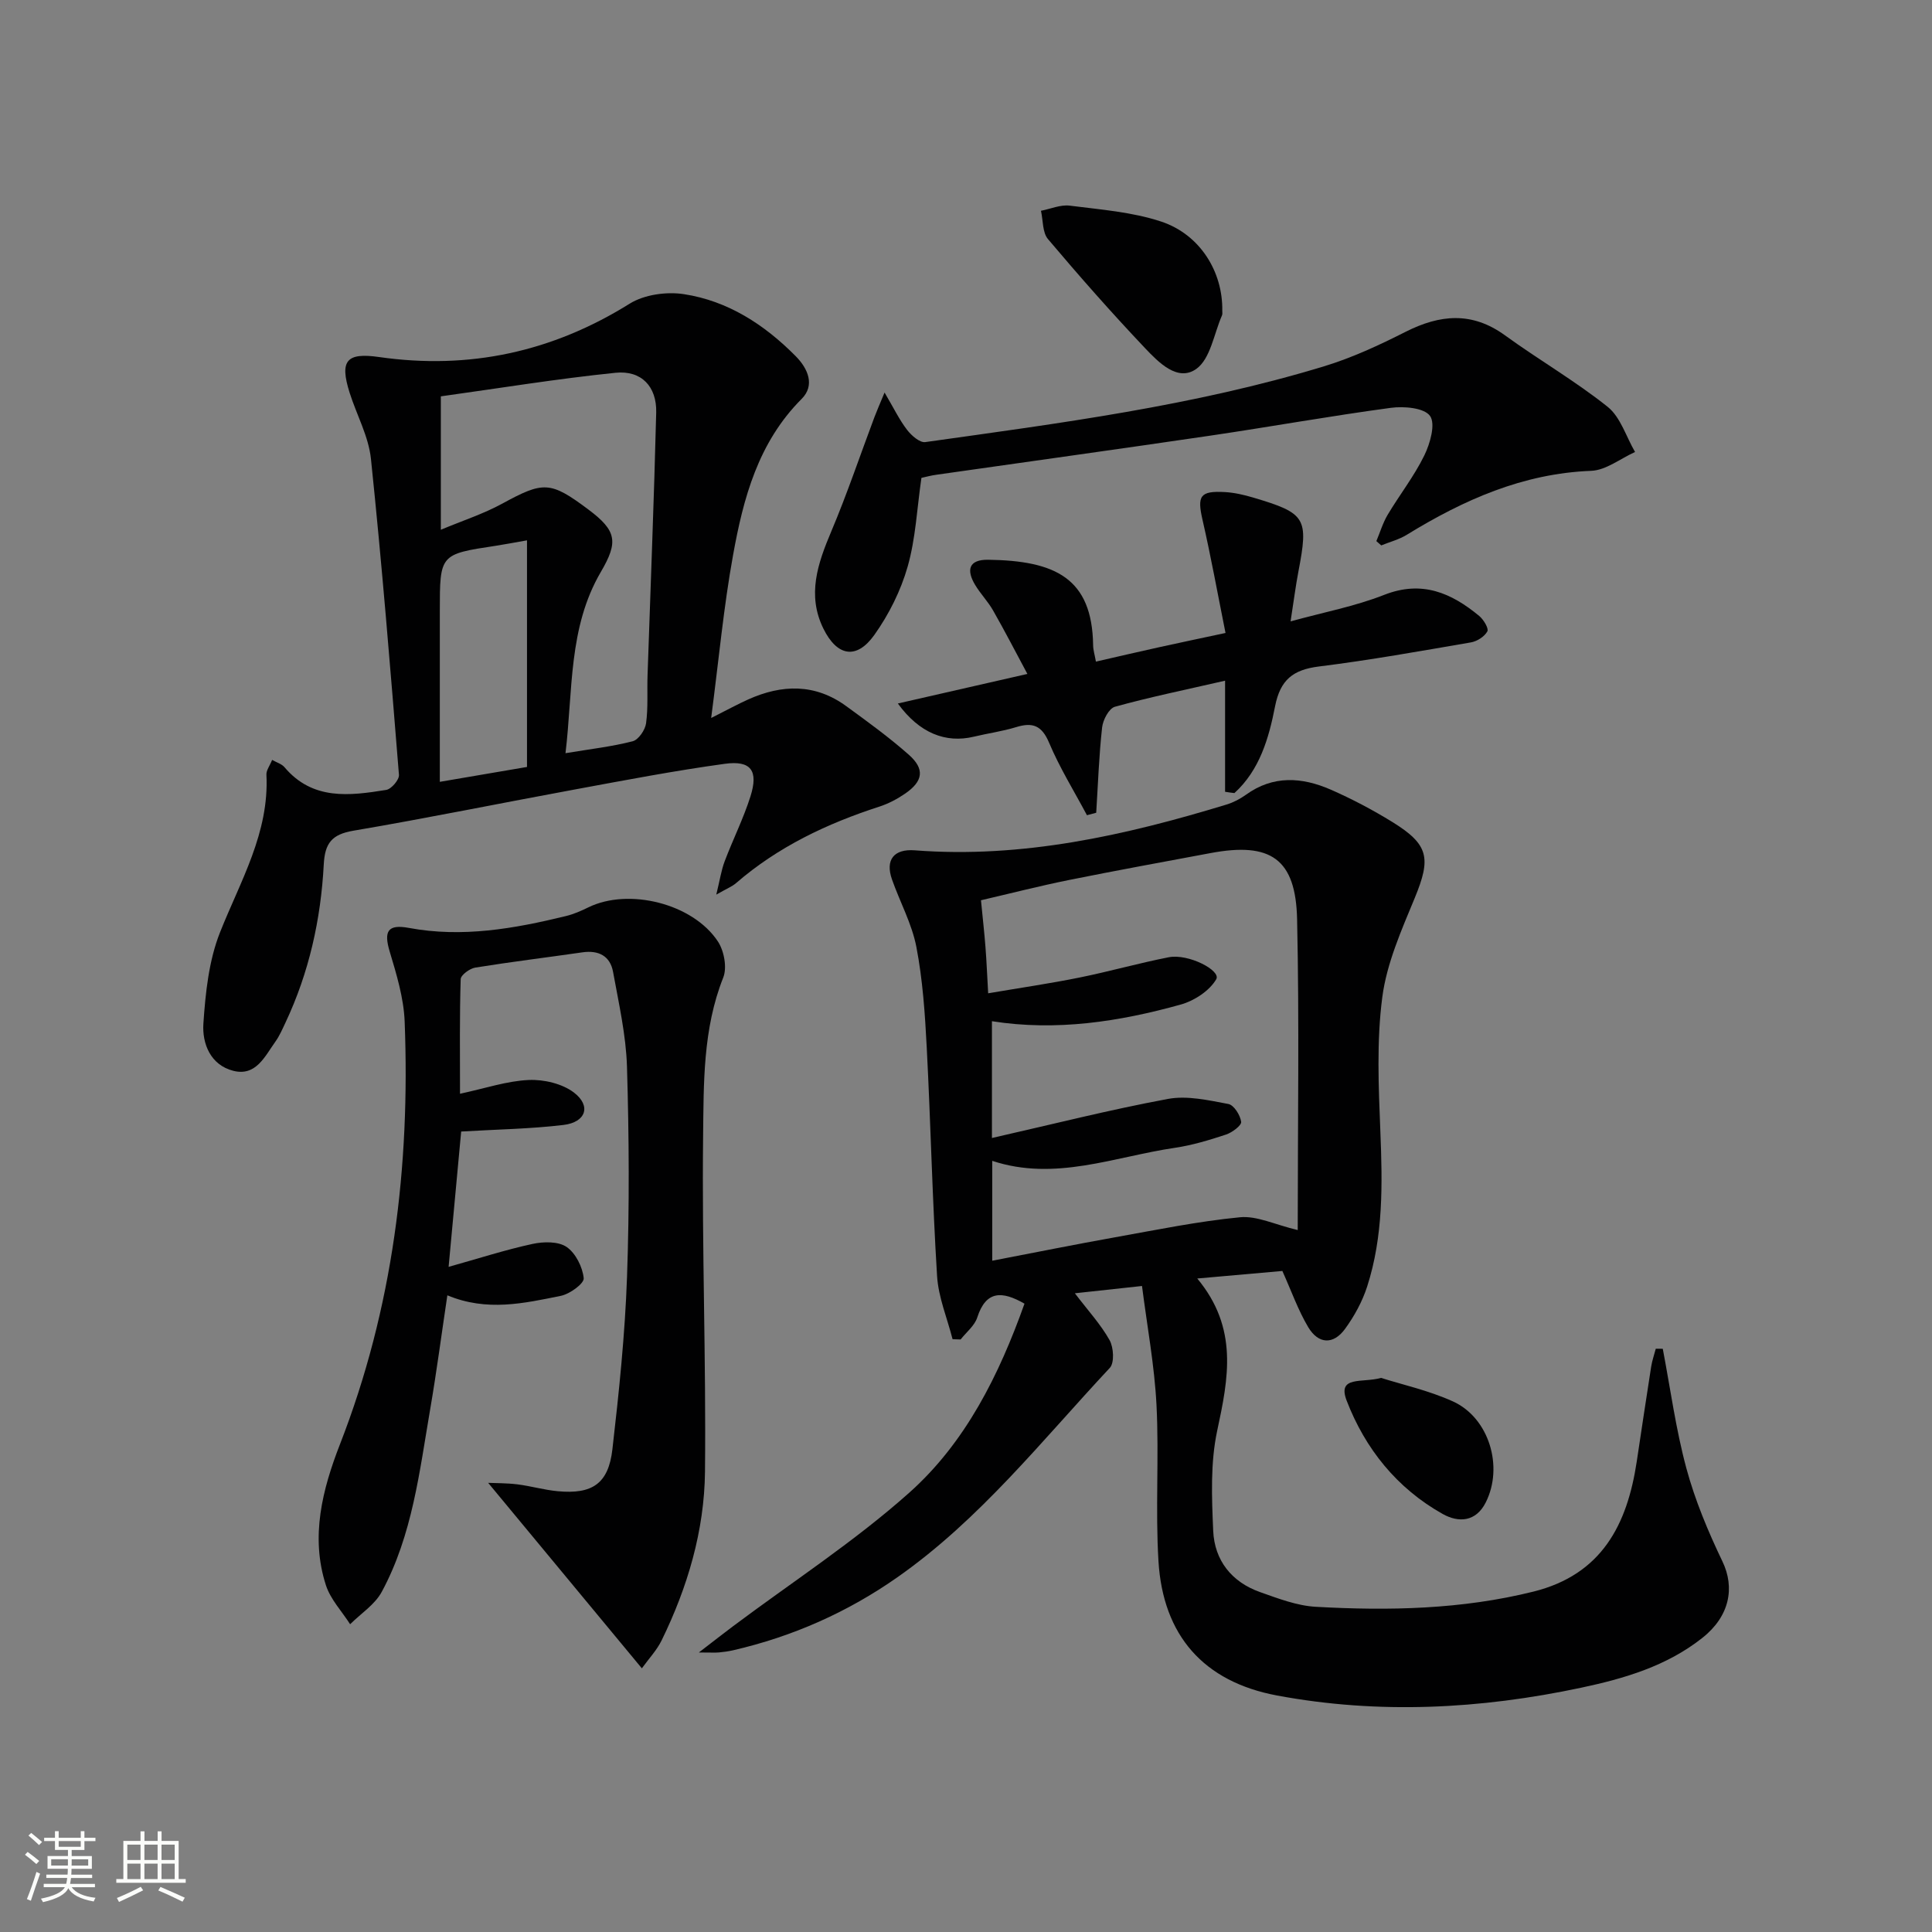
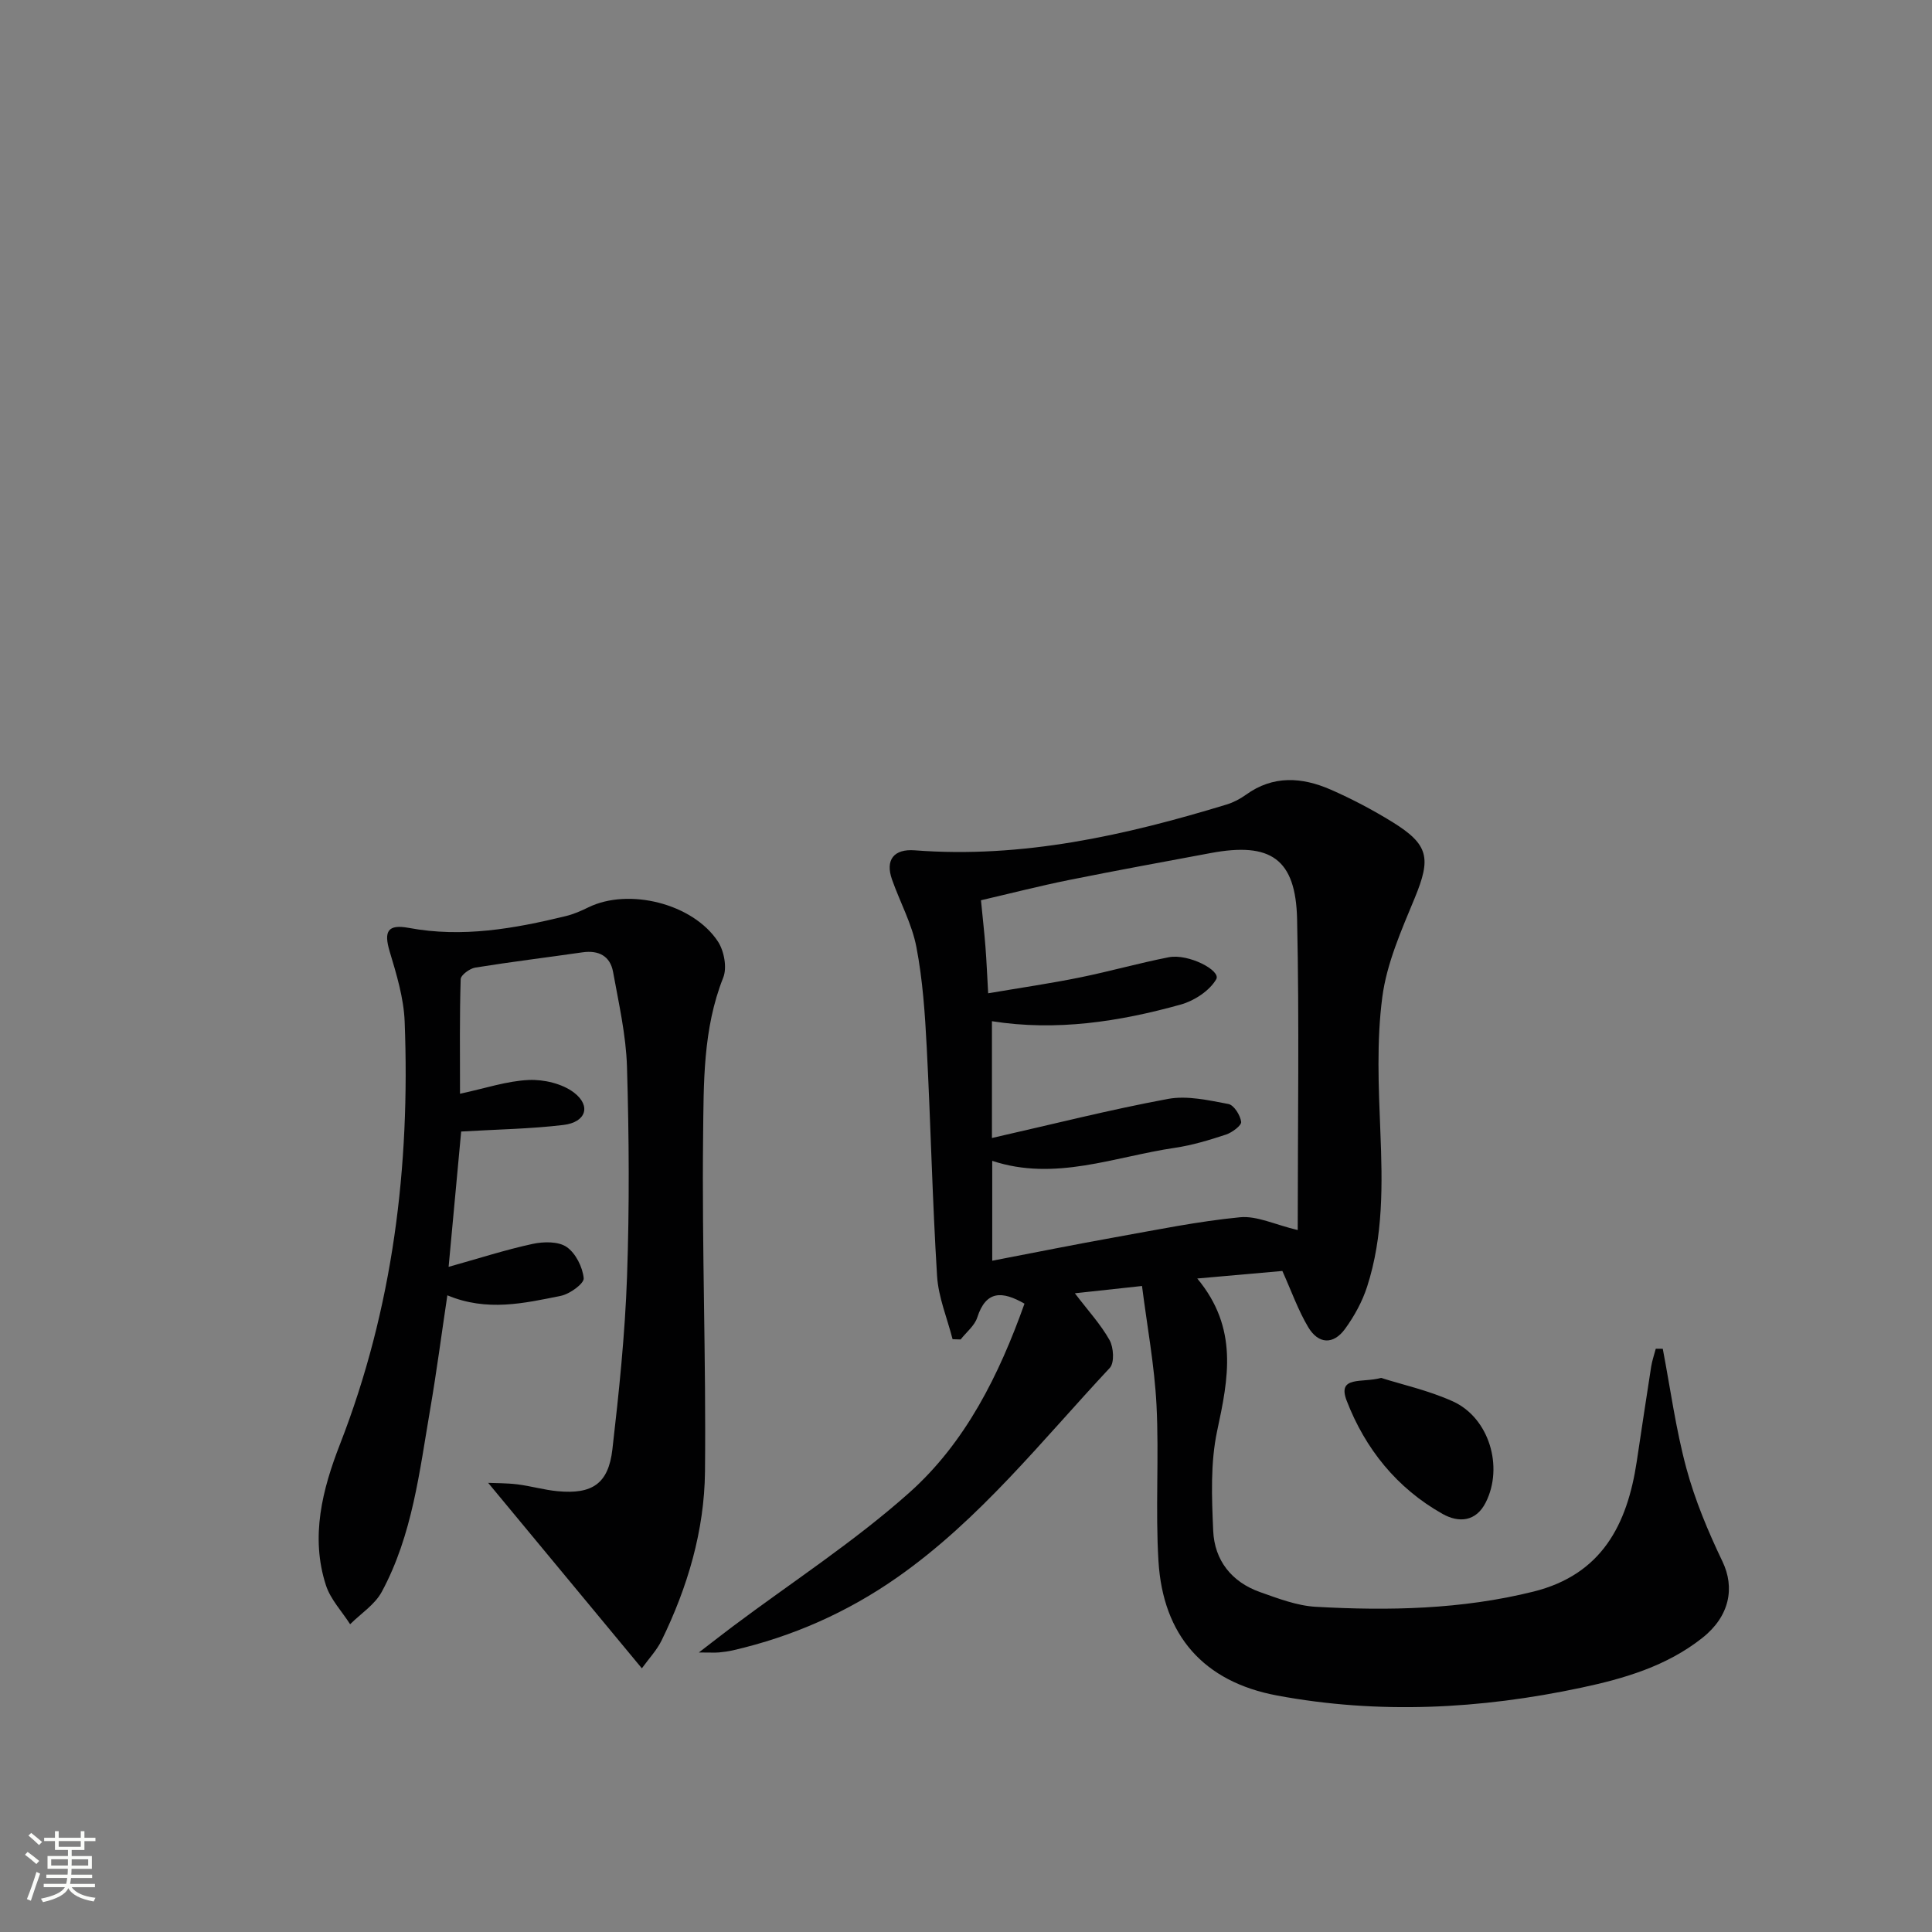
<svg xmlns="http://www.w3.org/2000/svg" enable-background="new 0 0 400 400" viewBox="0 0 400 400">
  <rect x="0" y="0" width="400" height="400" fill="#808080" stroke="none" />
  <path d="m5.17 384 .55-.58c.85.61 1.65 1.24 2.4 1.87l-.59.64c-.83-.73-1.62-1.38-2.36-1.93m1.22 9.53-.82-.34c.71-1.76 1.37-3.64 1.98-5.63.24.13.5.25.76.36-.6 1.67-1.24 3.54-1.92 5.61m-.5-13.5.57-.54c.56.44 1.31 1.06 2.26 1.87l-.64.64c-.68-.66-1.41-1.32-2.19-1.97m3.25.46h2.24v-1.36h.77v1.36h4.57v-1.36h.76v1.36h2.28v.69h-2.28v1.84h-2.64v1.26h4.18v2.64h-4.21c0 .45-.02.86-.05 1.21h4.32v.69h-4.38c-.04.34-.1.75-.19 1.22h5.15v.69h-4.82c.87 1.19 2.51 1.92 4.93 2.19-.17.31-.3.57-.37.76-2.77-.49-4.52-1.41-5.26-2.76-.56 1.26-2.3 2.23-5.24 2.9-.12-.24-.26-.48-.43-.72 2.73-.55 4.38-1.34 4.96-2.38h-4.38v-.69h4.65c.1-.38.17-.79.21-1.22h-4.32v-.69h4.4c.03-.34.05-.75.05-1.21h-4.2v-2.64h4.23v-1.26h-2.69v-1.84h-2.24zm1.46 4.46v1.29h3.45c.01-.4.02-.57.01-.53v-.32-.45h-3.46zm1.55-2.59h4.57v-1.19h-4.57zm6.11 2.59h-3.42v.77c-.01.19-.01.37-.02.53h3.44z" fill="#fbfcfa" />
-   <path d="m32.63 379.16h.82v1.98h3.54v7.89h1.46v.78h-14.37v-.78h1.46v-7.89h3.55v-1.98h.82v1.98h2.73v-1.98zm-3.49 11.48.5.73c-1.61.82-3.28 1.63-5 2.41-.13-.27-.28-.55-.44-.82 1.75-.72 3.4-1.49 4.94-2.32m-2.78-5.55h2.73v-3.18h-2.73zm0 3.95h2.73v-3.2h-2.73zm3.54-3.95h2.73v-3.18h-2.73zm0 3.95h2.73v-3.2h-2.73zm7.89 4.68c-1.84-.92-3.51-1.7-5.02-2.32l.45-.73c1.89.8 3.57 1.55 5.04 2.23zm-1.62-11.81h-2.73v3.18h2.73zm-2.73 7.13h2.73v-3.2h-2.73z" fill="#fbfcfa" />
  <g fill="#010102">
    <path d="m344.26 279.25c1.58 8.27 2.7 16.66 4.89 24.76 1.79 6.62 4.49 13.06 7.46 19.26 2.61 5.43 1.52 11.35-4.16 15.84-7.37 5.84-16.16 8.42-25.12 10.32-20.85 4.43-41.9 5.53-62.91 1.61-15.23-2.84-23.63-12.44-24.57-27.79-.66-10.76.14-21.6-.41-32.36-.42-8.18-1.94-16.29-3-24.64-5.31.58-9.34 1.02-13.9 1.51 2.74 3.6 5.35 6.43 7.18 9.69.85 1.52 1.04 4.7.05 5.76-14.08 15.06-26.91 31.4-44.02 43.38-10.34 7.24-21.66 12.24-33.95 15.08-.97.22-1.96.36-2.95.45-.81.07-1.64.01-4.16.01 3.12-2.4 5.07-3.93 7.06-5.42 12.23-9.16 25.15-17.54 36.51-27.67 11.68-10.41 18.61-24.43 23.85-39.13-4.61-2.64-7.96-2.78-9.78 2.86-.55 1.71-2.26 3.04-3.44 4.55-.56-.02-1.11-.04-1.67-.05-1.11-4.36-2.94-8.68-3.21-13.1-.98-15.76-1.32-31.56-2.14-47.33-.36-6.94-.83-13.95-2.14-20.76-.92-4.81-3.4-9.3-5.05-13.99-1.45-4.11.43-6.37 4.71-6.04 22.23 1.71 43.52-3.07 64.56-9.48 1.41-.43 2.8-1.16 4-2.02 5.64-4.08 11.61-3.66 17.53-1.08 4.41 1.93 8.71 4.2 12.8 6.72 7.58 4.69 8.02 7.49 4.63 15.72-2.75 6.66-5.8 13.51-6.72 20.54-1.2 9.14-.77 18.56-.4 27.83.44 10.86.63 21.65-2.74 32.1-1 3.1-2.65 6.11-4.57 8.75-2.41 3.31-5.51 3.19-7.63-.36-2.09-3.51-3.47-7.45-5.35-11.63-5.33.47-10.87.97-17.62 1.56 8.55 10.28 6.45 20.67 4.13 31.5-1.43 6.68-1.13 13.83-.83 20.74.27 6.12 3.82 10.61 9.71 12.69 3.74 1.32 7.63 2.82 11.52 3.04 15.13.85 30.22.55 45.09-3.15 14.14-3.53 19.4-13.86 21.37-26.92.99-6.56 1.96-13.12 2.99-19.67.2-1.25.63-2.46.95-3.69.49-.01.97 0 1.45.01zm-139.67-73.6c6.89-1.17 12.95-2.05 18.95-3.27 6.17-1.25 12.25-2.98 18.43-4.19 4.08-.8 10.88 2.75 9.84 4.55-1.39 2.39-4.53 4.45-7.31 5.23-12.79 3.57-25.82 5.56-39.13 3.46v24.18c12.53-2.84 24.42-5.86 36.44-8.09 3.99-.74 8.4.28 12.51 1.05 1.14.21 2.47 2.31 2.65 3.69.1.75-1.87 2.22-3.14 2.64-3.45 1.14-6.98 2.21-10.56 2.74-12.54 1.84-24.83 7.01-37.84 2.7v20.68c8.79-1.69 17.08-3.36 25.41-4.85 8.61-1.54 17.21-3.31 25.89-4.15 3.5-.34 7.21 1.53 11.95 2.65 0-21.79.34-43.09-.13-64.36-.28-12.52-5.48-16.02-17.91-13.69-9.78 1.83-19.58 3.61-29.34 5.58-6.09 1.23-12.12 2.78-18.2 4.19.36 3.72.7 6.69.93 9.67.23 2.96.35 5.92.56 9.59z" />
-     <path d="m147.24 148.65c3.55-1.79 5.56-2.89 7.65-3.83 7-3.15 13.87-3.32 20.3 1.37 4.42 3.22 8.88 6.45 12.97 10.07 3.36 2.97 2.97 5.49-.78 8.06-1.62 1.11-3.44 2.07-5.31 2.68-10.86 3.51-20.99 8.32-29.69 15.85-.84.72-1.94 1.14-4.08 2.37.74-3.02 1.03-5.04 1.74-6.91 1.7-4.5 3.88-8.84 5.33-13.41 1.69-5.34.13-7.51-5.32-6.76-10.35 1.42-20.63 3.39-30.92 5.29-15.33 2.82-30.61 5.95-45.97 8.56-4.46.76-5.9 2.57-6.13 7-.6 11.35-3.04 22.36-7.92 32.72-.64 1.35-1.24 2.76-2.1 3.96-2.18 3.04-4.02 7.22-8.71 6.03-4.73-1.2-6.47-5.65-6.19-9.78.43-6.36 1.12-13.03 3.44-18.88 4.22-10.64 10.22-20.61 9.61-32.65-.05-.9.69-1.84 1.18-3.06.95.54 1.98.83 2.55 1.5 5.84 6.93 13.5 5.93 21.08 4.71 1.06-.17 2.71-2.11 2.63-3.11-1.76-21.82-3.53-43.65-5.8-65.43-.49-4.67-2.97-9.12-4.42-13.71-2.1-6.64-.64-8.34 6.1-7.37 18.65 2.67 35.84-1.04 51.89-11.05 3.02-1.88 7.61-2.52 11.21-1.97 9.12 1.39 16.68 6.3 23.15 12.83 2.6 2.62 4.03 6.07 1.24 8.86-9 9.01-12.07 20.54-14.2 32.35-1.95 10.74-2.95 21.66-4.53 33.71zm-55.97-38.97c4.59-1.92 8.83-3.29 12.68-5.39 8.56-4.67 9.97-4.72 17.88 1.21 5.85 4.38 6.22 6.68 2.57 12.91-6.76 11.55-5.76 24.52-7.32 37.53 5.16-.86 9.61-1.36 13.91-2.47 1.2-.31 2.58-2.33 2.77-3.71.45-3.28.19-6.65.31-9.98.61-18.12 1.34-36.24 1.79-54.37.13-5.37-3.05-8.78-8.42-8.23-12.14 1.24-24.2 3.22-36.17 4.88zm17.84 49.11c0-15.94 0-31.13 0-46.92-2.68.47-4.57.84-6.48 1.13-11.57 1.75-11.57 1.75-11.57 13.58v35.29c6.23-1.06 11.87-2.02 18.05-3.08z" />
    <path d="m132.89 345.41c-10.85-13.09-21.29-25.69-31.82-38.4 1.48.07 3.79.03 6.06.31 2.79.35 5.54 1.16 8.34 1.42 7.16.67 10.5-1.56 11.32-8.67 1.37-11.88 2.61-23.8 3.03-35.74.51-14.48.42-28.99-.01-43.48-.2-6.56-1.7-13.11-2.88-19.62-.6-3.31-2.99-4.54-6.34-4.06-7.4 1.07-14.82 1.97-22.19 3.16-1.15.19-2.99 1.54-3.02 2.39-.24 7.61-.14 15.24-.14 23.73 5.23-1.12 9.7-2.65 14.23-2.85 3.13-.14 6.95.76 9.37 2.61 3.61 2.77 2.47 6.14-2.18 6.7-6.84.82-13.77.92-21.18 1.36-.79 8.49-1.67 17.97-2.6 28.02 6.22-1.74 11.74-3.53 17.38-4.75 2.26-.49 5.33-.55 7.05.63 1.87 1.28 3.31 4.15 3.54 6.47.11 1.1-2.89 3.28-4.74 3.65-7.6 1.54-15.31 3.31-23.49-.11-1.2 8.01-2.22 15.81-3.55 23.56-2.22 12.91-3.68 26.07-10.03 37.83-1.43 2.65-4.33 4.5-6.55 6.71-1.71-2.68-4.06-5.14-5.01-8.07-3.26-10.04-.72-19.87 2.9-29.17 11-28.23 14.56-57.53 13.4-87.54-.19-4.87-1.68-9.77-3.1-14.5-1.25-4.17-.43-5.7 3.95-4.89 11.09 2.07 21.83.16 32.54-2.45 1.6-.39 3.15-1.07 4.64-1.8 8.32-4.08 21.63-.83 26.83 7.07 1.28 1.95 1.92 5.4 1.1 7.46-4.24 10.67-4.04 21.9-4.17 32.93-.26 23.13.63 46.26.39 69.39-.13 12.21-3.6 23.91-8.98 34.92-1 2.04-2.61 3.73-4.09 5.78z" />
-     <path d="m190.77 98.94c-.92 6.33-1.19 12.55-2.85 18.37-1.42 4.99-3.89 9.92-6.9 14.15-3.68 5.16-7.71 4.45-10.55-1.32-3.42-6.96-1.17-13.47 1.63-20.1 3.28-7.76 5.97-15.77 8.94-23.67.45-1.2.97-2.38 2.1-5.1 1.93 3.28 3.08 5.68 4.67 7.74.89 1.16 2.62 2.68 3.76 2.52 27.77-3.9 55.61-7.49 82.55-15.69 5.83-1.77 11.45-4.39 16.91-7.15 7.12-3.59 13.73-4.21 20.55.73 6.99 5.08 14.53 9.43 21.27 14.81 2.67 2.14 3.82 6.18 5.67 9.35-3.03 1.36-6.01 3.78-9.09 3.9-14.15.55-26.41 6.02-38.17 13.24-1.61.99-3.52 1.48-5.29 2.2-.33-.3-.67-.59-1.01-.89.77-1.82 1.34-3.77 2.34-5.45 2.47-4.14 5.49-7.99 7.59-12.29 1.21-2.47 2.36-6.53 1.18-8.18-1.21-1.68-5.41-2.04-8.12-1.67-12.5 1.68-24.92 3.92-37.4 5.76-18.88 2.78-37.78 5.39-56.67 8.09-1.15.15-2.26.47-3.11.65z" />
-     <path d="m253.64 163.93c0-7.51 0-15.02 0-23-8.36 1.92-15.66 3.41-22.82 5.4-1.22.34-2.47 2.72-2.64 4.28-.65 5.86-.85 11.77-1.22 17.66-.64.17-1.28.34-1.92.51-2.65-4.98-5.65-9.81-7.83-14.99-1.52-3.61-3.42-4.3-6.85-3.24-2.84.87-5.82 1.27-8.72 1.97-5.85 1.4-11.28-.72-15.75-6.87 8.84-2.02 17.27-3.94 26.82-6.12-2.49-4.64-4.71-8.95-7.11-13.15-1.06-1.87-2.62-3.45-3.72-5.3-1.82-3.04-1.36-5.24 2.7-5.19 13.86.19 21.54 3.77 21.74 17.71.01.97.32 1.93.58 3.38 4.49-1.03 8.81-2.04 13.13-2.99 4.19-.93 8.39-1.8 13.7-2.94-1.61-8.02-3.01-15.78-4.77-23.46-1.12-4.93-.52-6 4.65-5.71 1.96.11 3.94.57 5.83 1.13 10.98 3.26 11.51 4.21 9.37 15.38-.56 2.93-.93 5.89-1.61 10.26 6.89-1.9 13.36-3.12 19.38-5.49 7.82-3.07 13.9-.41 19.68 4.37.9.75 2.01 2.59 1.68 3.19-.59 1.08-2.12 2.06-3.4 2.28-10.47 1.8-20.94 3.68-31.48 4.99-5.34.67-7.99 2.74-9.07 8.24-1.28 6.56-3.17 13.2-8.42 17.97-.64-.07-1.29-.17-1.93-.27z" />
-     <path d="m253.06 64.31c-.01.33.07.71-.06.99-1.67 3.81-2.39 8.99-5.32 11.08-3.84 2.74-7.81-1.35-10.59-4.28-6.94-7.32-13.61-14.9-20.12-22.6-1.16-1.38-1-3.88-1.45-5.86 2-.39 4.07-1.31 5.98-1.06 6.35.81 12.89 1.3 18.9 3.29 8.09 2.68 12.79 10.44 12.66 18.44z" />
    <path d="m285.94 285.28c4.29 1.37 9.83 2.58 14.88 4.87 7.49 3.41 10.51 13.53 6.79 20.91-2.03 4.03-5.6 4.25-8.92 2.39-9.47-5.31-16.04-13.5-19.87-23.44-2.03-5.26 3.2-3.63 7.12-4.73z" />
  </g>
</svg>